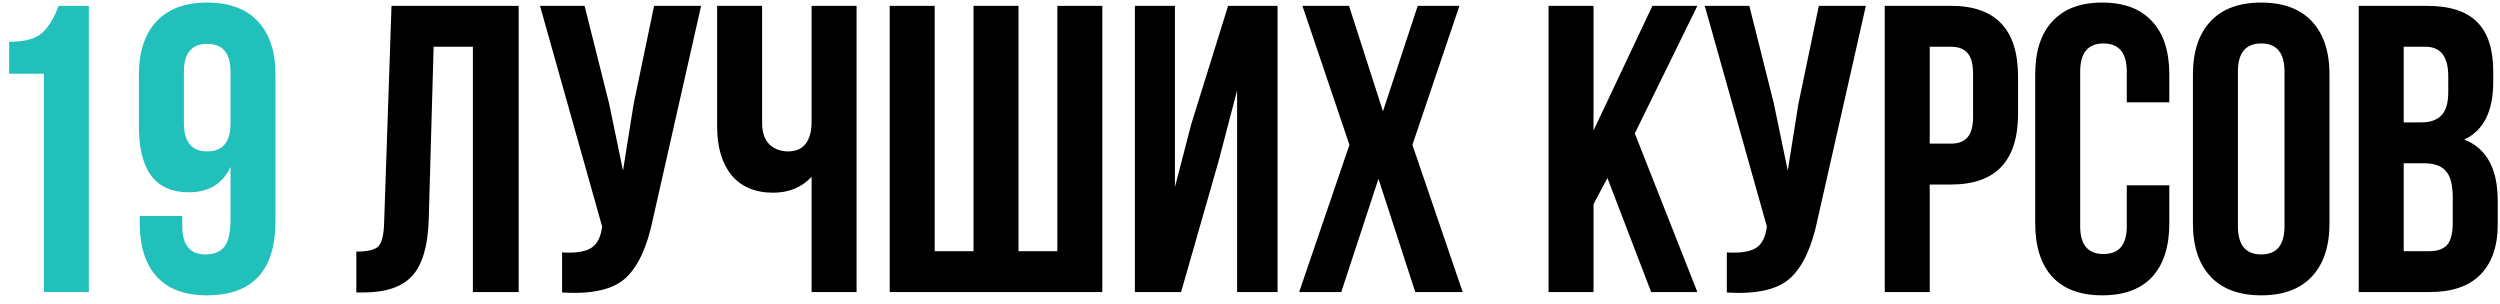
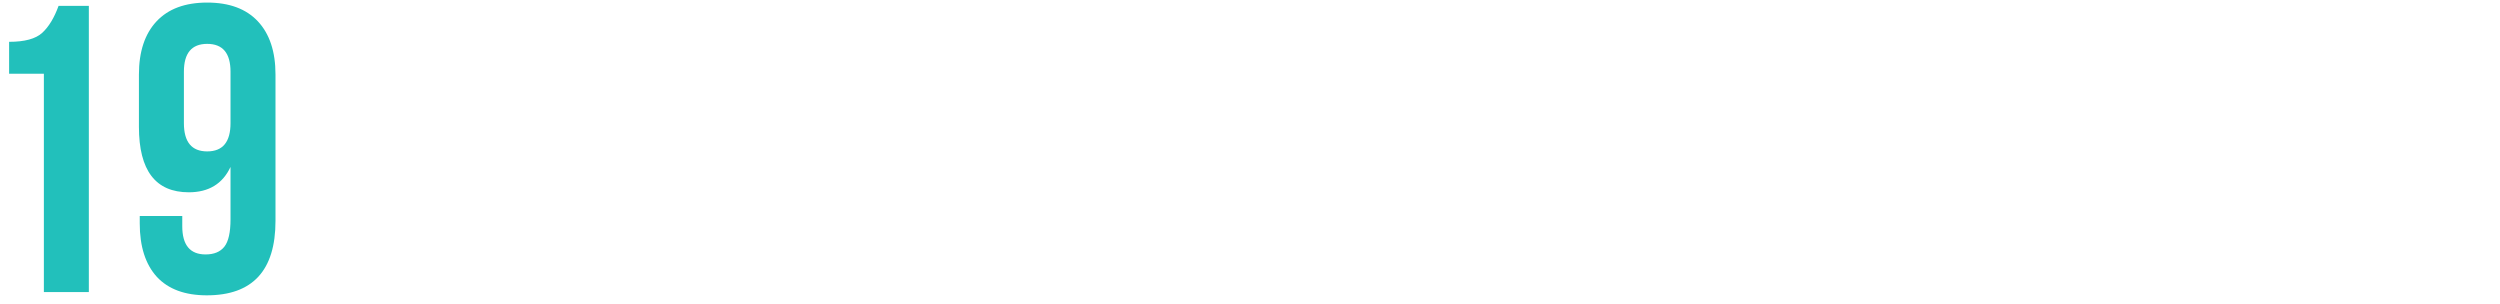
<svg xmlns="http://www.w3.org/2000/svg" width="214" height="26" viewBox="0 0 214 26" fill="none">
-   <path d="M0.78 6.31V3.58C2.11 3.58 3.055 3.323 3.615 2.81C4.175 2.297 4.642 1.527 5.015 0.5H7.605V25H3.755V6.31H0.78ZM23.582 6.38V18.91C23.582 23.157 21.622 25.28 17.702 25.28C15.835 25.28 14.412 24.755 13.432 23.705C12.452 22.632 11.962 21.103 11.962 19.12V18.49H15.602V19.365C15.602 20.975 16.267 21.78 17.597 21.78C18.32 21.78 18.857 21.558 19.207 21.115C19.557 20.672 19.732 19.89 19.732 18.77V14.29C19.055 15.737 17.865 16.46 16.162 16.46C13.315 16.46 11.892 14.593 11.892 10.86V6.38C11.892 4.42 12.394 2.903 13.397 1.83C14.4 0.757 15.847 0.22 17.737 0.22C19.627 0.22 21.074 0.757 22.077 1.83C23.08 2.903 23.582 4.42 23.582 6.38ZM15.742 10.545C15.742 12.155 16.407 12.96 17.737 12.96C19.067 12.96 19.732 12.155 19.732 10.545V6.135C19.732 4.548 19.067 3.755 17.737 3.755C16.407 3.755 15.742 4.548 15.742 6.135V10.545Z" fill="#22C0BB" />
-   <path d="M30.503 25.035V21.535C31.437 21.535 32.055 21.395 32.358 21.115C32.685 20.812 32.86 20.112 32.883 19.015L33.514 0.5H44.398V25H40.478V4H37.118L36.699 18.805C36.629 21.045 36.162 22.643 35.298 23.6C34.435 24.557 33.035 25.035 31.099 25.035H30.503ZM60.015 0.5L55.885 18.77C55.395 21.15 54.614 22.83 53.54 23.81C52.467 24.79 50.659 25.198 48.115 25.035V21.605C49.165 21.675 49.959 21.57 50.495 21.29C51.032 21.01 51.37 20.45 51.51 19.61L51.545 19.4L46.225 0.5H50.04L52.14 8.865L53.33 14.605L54.24 8.9L55.99 0.5H60.015ZM69.472 0.5H73.322V25H69.472V15.13C68.632 16.04 67.536 16.495 66.182 16.495C64.642 16.495 63.452 15.993 62.612 14.99C61.796 13.963 61.387 12.587 61.387 10.86V0.5H65.237V10.545C65.237 11.338 65.447 11.945 65.867 12.365C66.287 12.762 66.824 12.96 67.477 12.96C68.107 12.96 68.597 12.75 68.947 12.33C69.297 11.887 69.472 11.257 69.472 10.44V0.5ZM94.359 25H76.159V0.5H80.009V21.5H83.334V0.5H87.184V21.5H90.509V0.5H94.359V25ZM104.32 13.765L101.1 25H97.145V0.5H100.575V16.005L101.975 10.615L105.125 0.5H109.36V25H105.895V7.745L104.32 13.765ZM121.357 0.5H124.927L120.902 12.4L125.207 25H121.147L117.997 15.305L114.812 25H111.207L115.512 12.4L111.487 0.5H115.477L118.382 9.53L121.357 0.5ZM141.34 25L137.595 15.235L136.405 17.475V25H132.555V0.5H136.405V11.175L141.445 0.5H145.295L139.94 11.42L145.295 25H141.34ZM159.717 0.5L155.587 18.77C155.097 21.15 154.316 22.83 153.242 23.81C152.169 24.79 150.361 25.198 147.817 25.035V21.605C148.867 21.675 149.661 21.57 150.197 21.29C150.734 21.01 151.072 20.45 151.212 19.61L151.247 19.4L145.927 0.5H149.742L151.842 8.865L153.032 14.605L153.942 8.9L155.692 0.5H159.717ZM167.005 0.5C170.831 0.5 172.745 2.518 172.745 6.555V9.74C172.745 13.777 170.831 15.795 167.005 15.795H165.185V25H161.335V0.5H167.005ZM167.005 4H165.185V12.295H167.005C167.635 12.295 168.101 12.12 168.405 11.77C168.731 11.42 168.895 10.825 168.895 9.985V6.31C168.895 5.47 168.731 4.875 168.405 4.525C168.101 4.175 167.635 4 167.005 4ZM182.053 15.865H185.693V19.12C185.693 21.103 185.203 22.632 184.223 23.705C183.243 24.755 181.82 25.28 179.953 25.28C178.086 25.28 176.663 24.755 175.683 23.705C174.703 22.632 174.213 21.103 174.213 19.12V6.38C174.213 4.397 174.703 2.88 175.683 1.83C176.663 0.757 178.086 0.22 179.953 0.22C181.82 0.22 183.243 0.757 184.223 1.83C185.203 2.88 185.693 4.397 185.693 6.38V8.76H182.053V6.135C182.053 4.525 181.388 3.72 180.058 3.72C178.728 3.72 178.063 4.525 178.063 6.135V19.365C178.063 20.952 178.728 21.745 180.058 21.745C181.388 21.745 182.053 20.952 182.053 19.365V15.865ZM191.564 6.135V19.365C191.564 20.975 192.229 21.78 193.559 21.78C194.889 21.78 195.554 20.975 195.554 19.365V6.135C195.554 4.525 194.889 3.72 193.559 3.72C192.229 3.72 191.564 4.525 191.564 6.135ZM187.714 19.12V6.38C187.714 4.42 188.216 2.903 189.219 1.83C190.222 0.757 191.669 0.22 193.559 0.22C195.449 0.22 196.896 0.757 197.899 1.83C198.902 2.903 199.404 4.42 199.404 6.38V19.12C199.404 21.08 198.902 22.597 197.899 23.67C196.896 24.743 195.449 25.28 193.559 25.28C191.669 25.28 190.222 24.743 189.219 23.67C188.216 22.597 187.714 21.08 187.714 19.12ZM207.716 0.5C209.699 0.5 211.146 0.967 212.056 1.9C212.966 2.81 213.421 4.222 213.421 6.135V7.01C213.421 9.53 212.593 11.175 210.936 11.945C212.849 12.692 213.806 14.442 213.806 17.195V19.19C213.806 21.08 213.304 22.527 212.301 23.53C211.321 24.51 209.874 25 207.961 25H201.906V0.5H207.716ZM207.471 13.975H205.756V21.5H207.961C208.638 21.5 209.139 21.325 209.466 20.975C209.793 20.602 209.956 19.972 209.956 19.085V16.95C209.956 15.83 209.758 15.06 209.361 14.64C208.988 14.197 208.358 13.975 207.471 13.975ZM207.611 4H205.756V10.475H207.261C208.031 10.475 208.603 10.277 208.976 9.88C209.373 9.483 209.571 8.818 209.571 7.885V6.52C209.571 4.84 208.918 4 207.611 4Z" fill="black" />
+   <path d="M0.78 6.31V3.58C2.11 3.58 3.055 3.323 3.615 2.81C4.175 2.297 4.642 1.527 5.015 0.5H7.605V25H3.755V6.31H0.78ZM23.582 6.38V18.91C23.582 23.157 21.622 25.28 17.702 25.28C15.835 25.28 14.412 24.755 13.432 23.705C12.452 22.632 11.962 21.103 11.962 19.12V18.49H15.602V19.365C15.602 20.975 16.267 21.78 17.597 21.78C18.32 21.78 18.857 21.558 19.207 21.115C19.557 20.672 19.732 19.89 19.732 18.77V14.29C19.055 15.737 17.865 16.46 16.162 16.46C13.315 16.46 11.892 14.593 11.892 10.86V6.38C11.892 4.42 12.394 2.903 13.397 1.83C14.4 0.757 15.847 0.22 17.737 0.22C19.627 0.22 21.074 0.757 22.077 1.83C23.08 2.903 23.582 4.42 23.582 6.38M15.742 10.545C15.742 12.155 16.407 12.96 17.737 12.96C19.067 12.96 19.732 12.155 19.732 10.545V6.135C19.732 4.548 19.067 3.755 17.737 3.755C16.407 3.755 15.742 4.548 15.742 6.135V10.545Z" fill="#22C0BB" />
</svg>